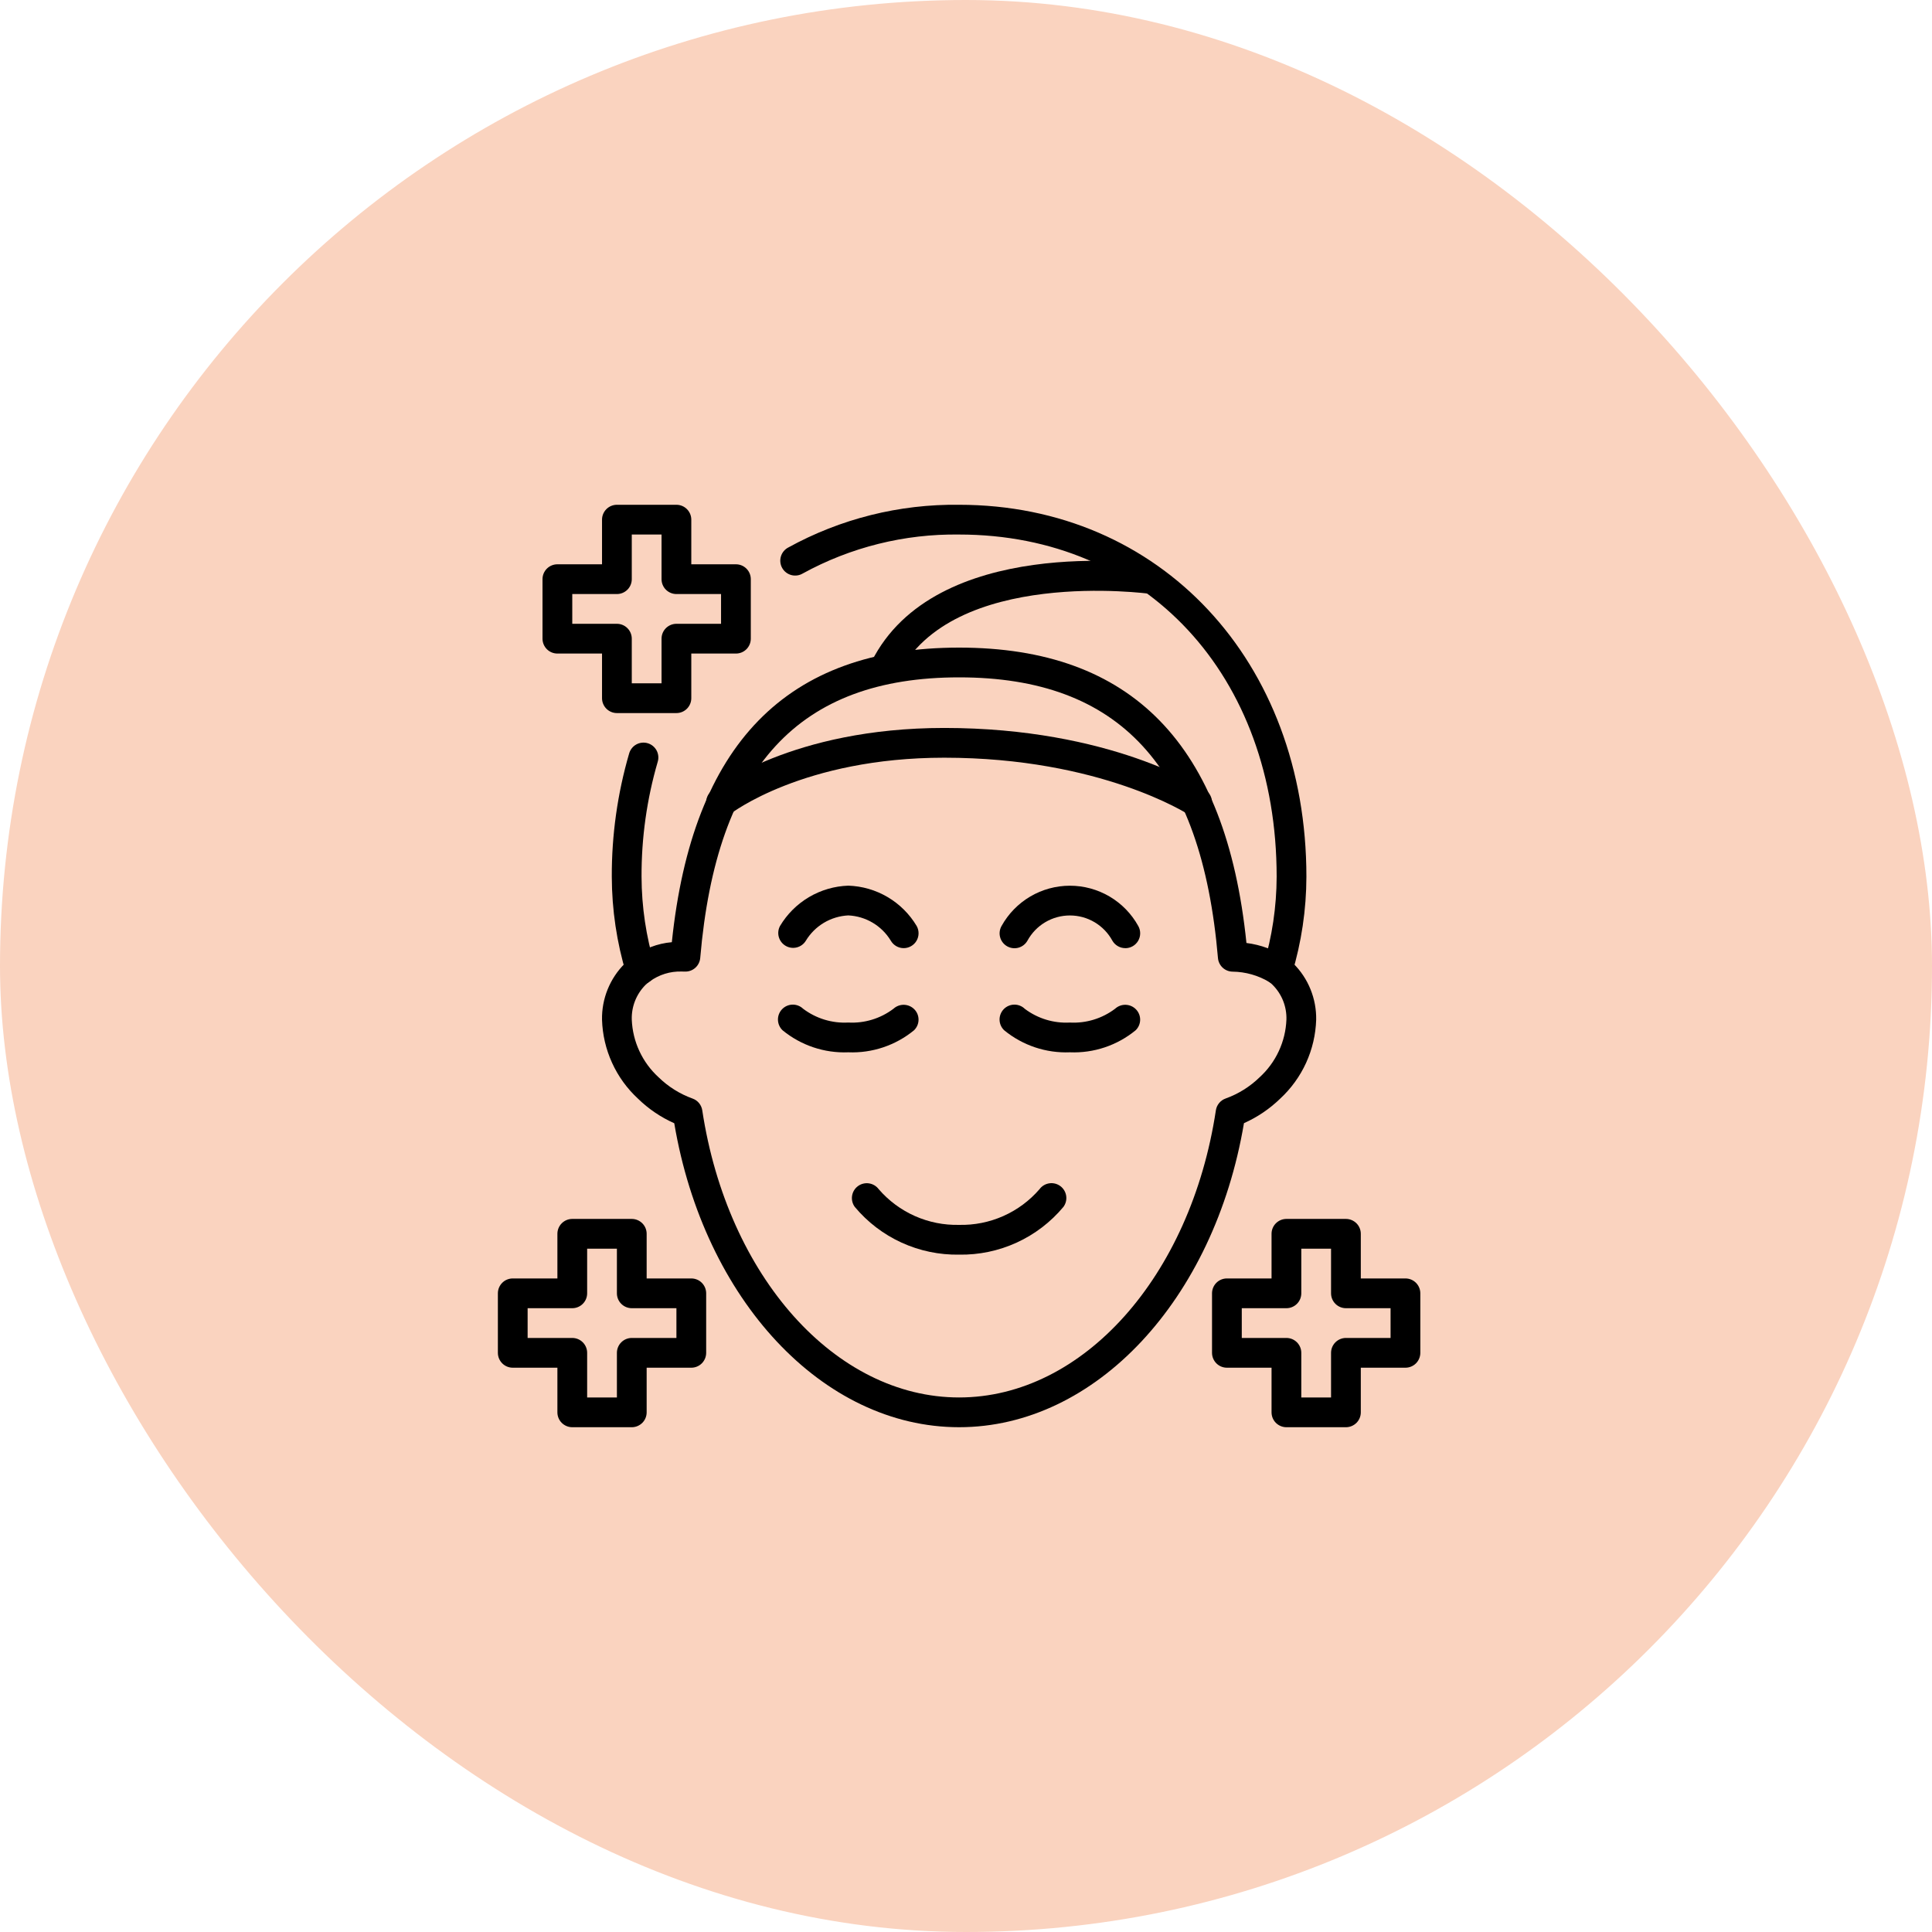
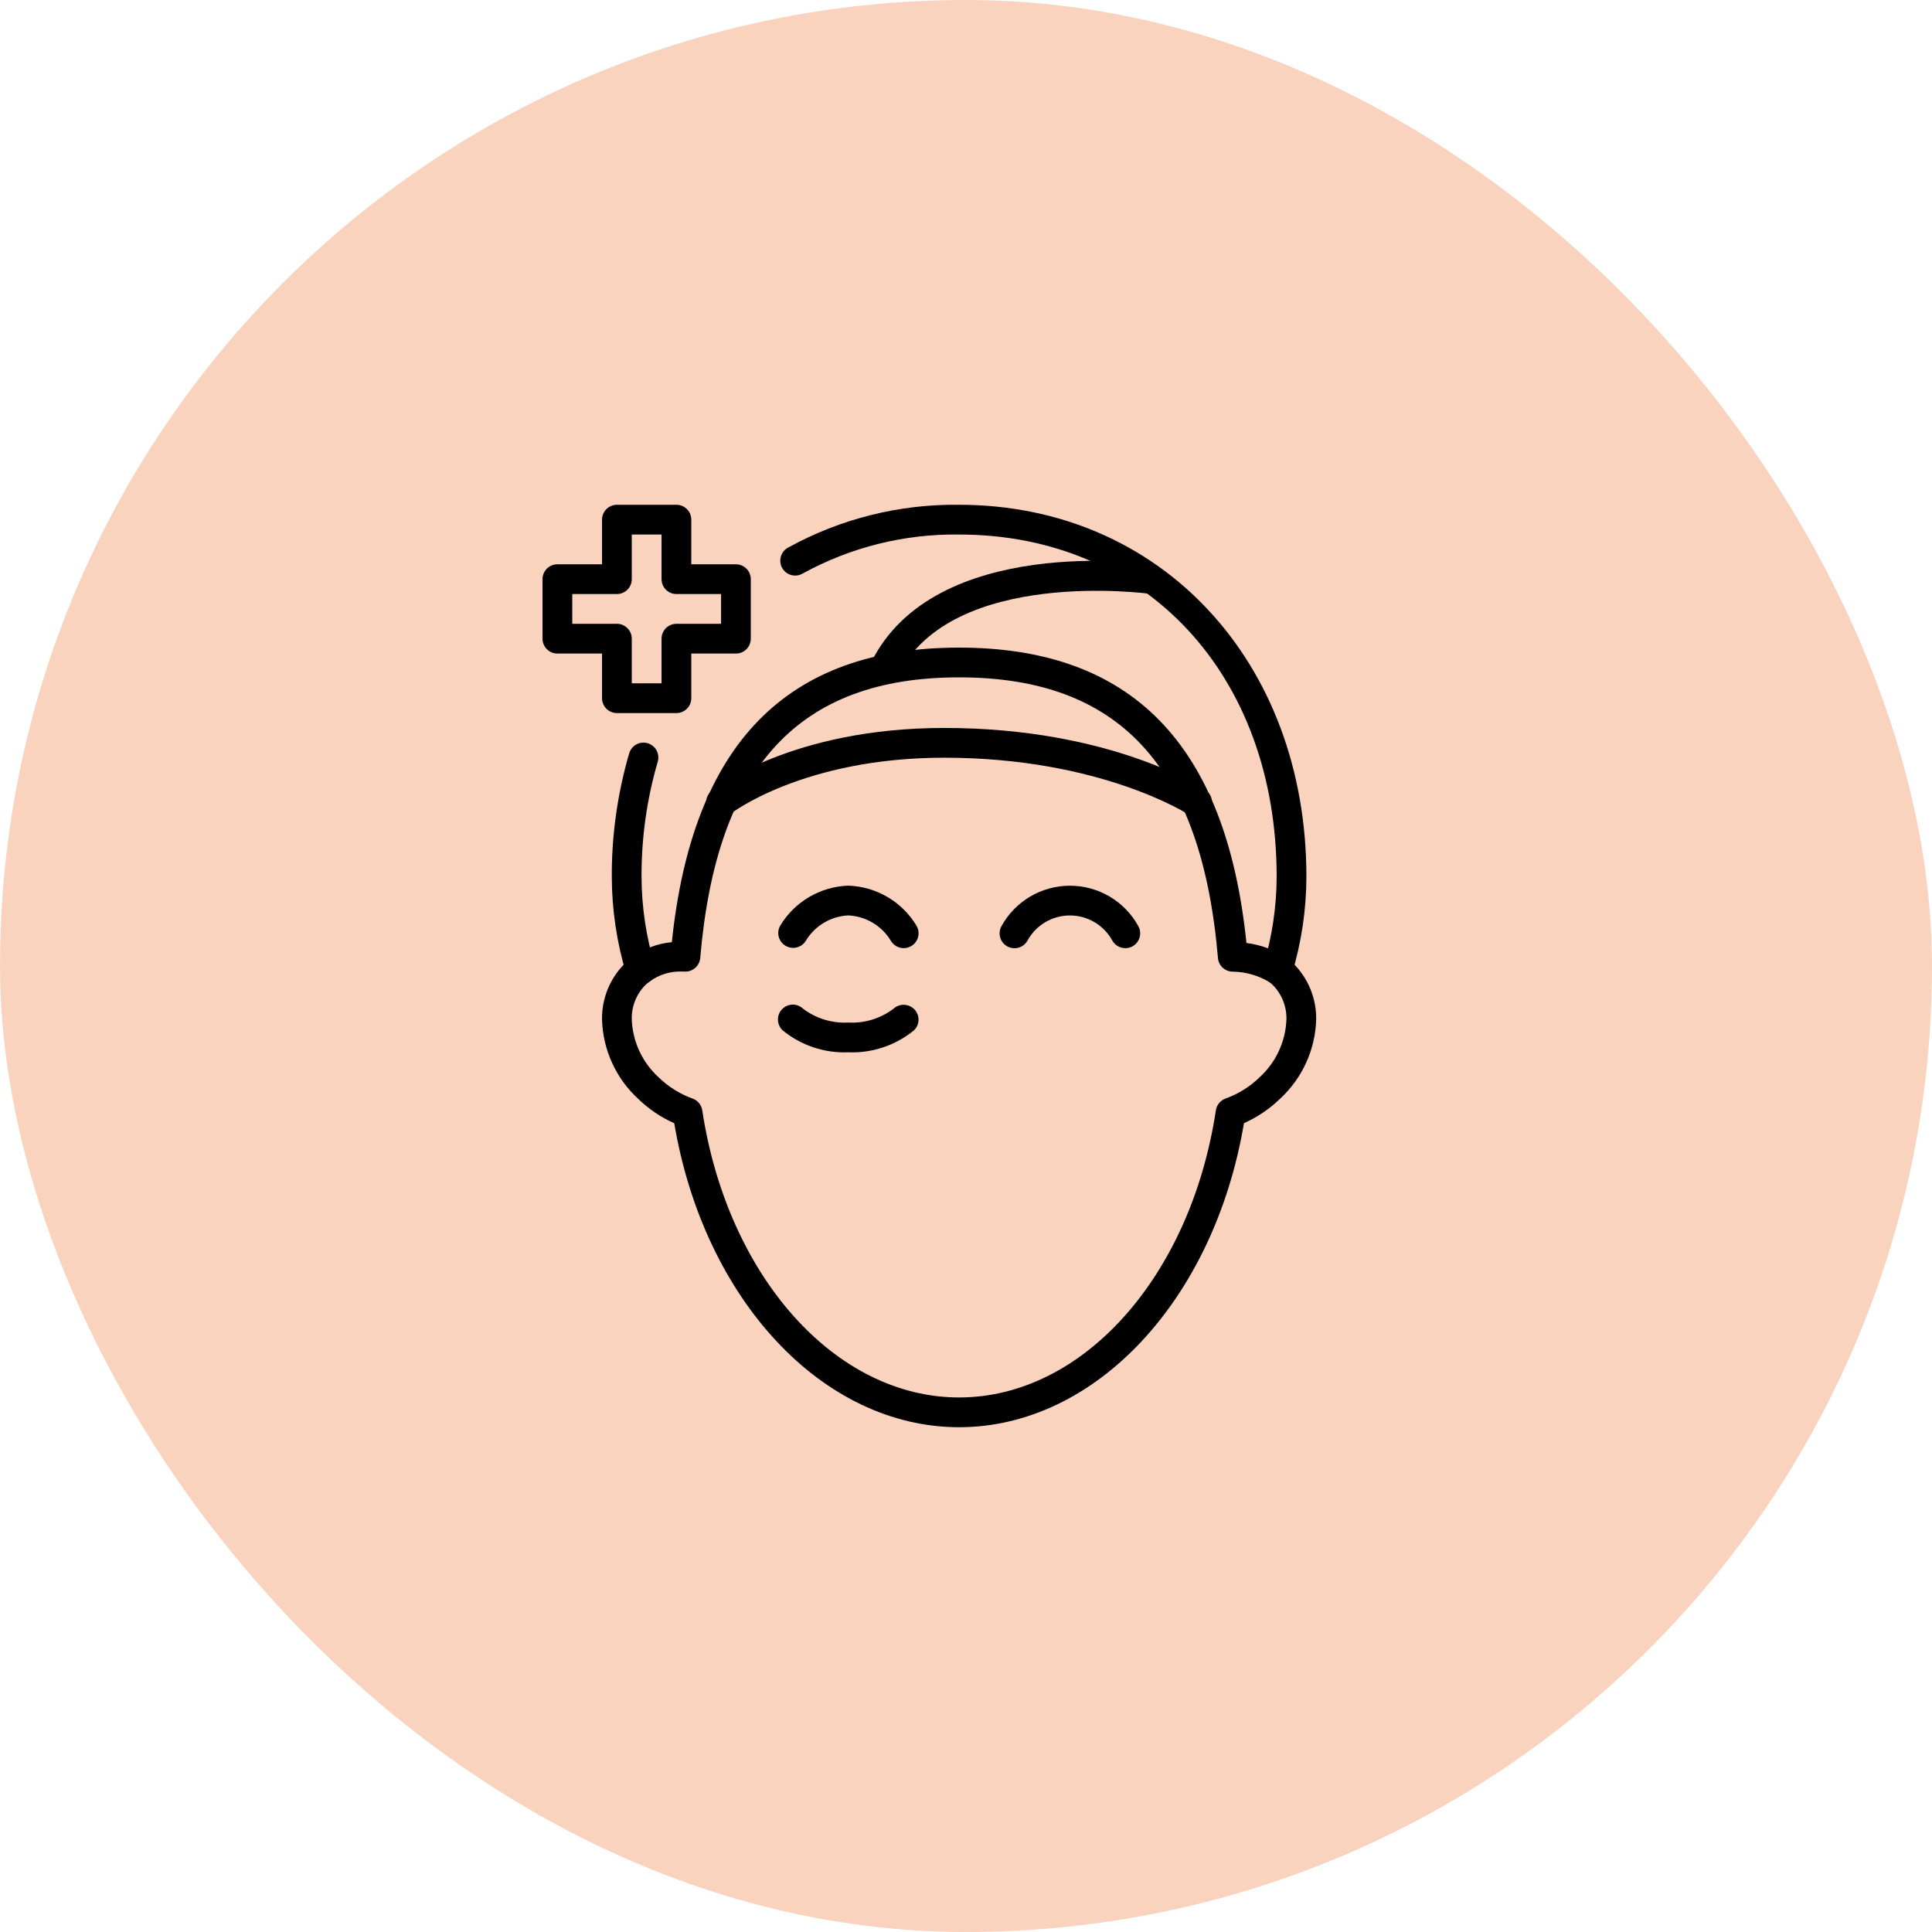
<svg xmlns="http://www.w3.org/2000/svg" width="140" height="140" viewBox="0 0 140 140" fill="none">
  <rect width="140" height="140" rx="70" fill="#FAD3BF" />
  <path d="M69.5 103.421C59.623 103.421 51.018 94.196 48.859 81.394C47.884 80.961 46.993 80.357 46.229 79.611C45.437 78.879 44.798 77.996 44.352 77.014C43.904 76.032 43.657 74.971 43.625 73.893C43.611 73.138 43.75 72.388 44.034 71.689C44.318 70.989 44.74 70.354 45.276 69.822C45.443 69.659 45.623 69.51 45.815 69.377C46.648 68.746 47.642 68.364 48.684 68.275C50.175 53.915 56.994 46.928 69.5 46.928C82.006 46.928 88.843 53.935 90.322 68.332C91.368 68.463 92.37 68.835 93.248 69.421C93.416 69.541 93.574 69.674 93.721 69.819C94.257 70.351 94.68 70.987 94.964 71.687C95.248 72.387 95.388 73.137 95.375 73.893C95.342 74.97 95.094 76.03 94.648 77.011C94.201 77.992 93.563 78.874 92.772 79.607C92.007 80.351 91.117 80.954 90.142 81.389C87.982 94.196 79.377 103.421 69.5 103.421ZM49.399 70.4C48.567 70.374 47.749 70.628 47.078 71.122C46.97 71.196 46.868 71.28 46.774 71.371C46.446 71.701 46.188 72.094 46.017 72.528C45.847 72.961 45.766 73.424 45.781 73.889C45.813 74.679 46 75.454 46.334 76.17C46.667 76.886 47.139 77.529 47.722 78.062C48.423 78.746 49.263 79.273 50.185 79.605C50.369 79.67 50.532 79.784 50.656 79.935C50.779 80.085 50.86 80.267 50.889 80.46C52.717 92.515 60.541 101.265 69.5 101.265C78.459 101.265 86.283 92.515 88.107 80.457C88.136 80.265 88.217 80.083 88.341 79.933C88.465 79.782 88.627 79.668 88.81 79.603C89.734 79.272 90.575 78.746 91.278 78.062C91.862 77.529 92.333 76.886 92.666 76.17C93 75.454 93.187 74.679 93.219 73.889C93.233 73.423 93.152 72.959 92.981 72.525C92.809 72.091 92.55 71.698 92.22 71.368C92.147 71.293 92.067 71.225 91.981 71.164C91.176 70.681 90.258 70.421 89.319 70.409C89.051 70.406 88.794 70.303 88.598 70.121C88.402 69.938 88.281 69.69 88.258 69.423C87.073 55.545 81.111 49.084 69.5 49.084C57.889 49.084 51.926 55.545 50.741 69.418C50.717 69.695 50.587 69.953 50.379 70.136C50.17 70.32 49.898 70.416 49.62 70.404C49.546 70.401 49.473 70.4 49.399 70.4Z" fill="black" />
  <path d="M92.585 71.35C92.481 71.35 92.377 71.334 92.277 71.305C92.003 71.223 91.773 71.036 91.637 70.784C91.501 70.533 91.471 70.237 91.552 69.963C92.182 67.877 92.505 65.711 92.511 63.531C92.511 48.931 83.048 38.734 69.5 38.734C65.542 38.68 61.638 39.653 58.168 41.558C58.045 41.631 57.908 41.679 57.765 41.698C57.623 41.717 57.478 41.708 57.34 41.671C57.201 41.633 57.071 41.569 56.958 41.48C56.844 41.392 56.75 41.282 56.68 41.157C56.609 41.032 56.565 40.894 56.549 40.751C56.533 40.608 56.545 40.464 56.586 40.326C56.626 40.188 56.694 40.06 56.784 39.949C56.875 39.837 56.987 39.745 57.114 39.678C60.905 37.59 65.173 36.522 69.5 36.578C84.082 36.578 94.667 47.914 94.667 63.531C94.662 65.919 94.308 68.294 93.618 70.58C93.552 70.802 93.415 70.998 93.229 71.136C93.043 71.275 92.817 71.35 92.585 71.35Z" fill="black" />
  <path d="M46.415 71.35C46.183 71.35 45.957 71.275 45.771 71.137C45.585 70.998 45.449 70.803 45.382 70.581C44.692 68.294 44.339 65.92 44.333 63.531C44.322 60.51 44.745 57.502 45.59 54.601C45.629 54.464 45.694 54.335 45.783 54.223C45.871 54.11 45.981 54.017 46.106 53.948C46.231 53.878 46.369 53.835 46.511 53.819C46.653 53.803 46.797 53.816 46.934 53.857C47.071 53.897 47.199 53.964 47.31 54.055C47.42 54.145 47.512 54.256 47.58 54.382C47.647 54.508 47.689 54.647 47.702 54.789C47.716 54.931 47.701 55.075 47.658 55.211C46.872 57.914 46.478 60.716 46.489 63.531C46.495 65.71 46.818 67.876 47.448 69.962C47.489 70.098 47.502 70.24 47.488 70.381C47.473 70.522 47.431 70.659 47.364 70.783C47.297 70.908 47.206 71.018 47.096 71.108C46.986 71.197 46.86 71.264 46.724 71.305C46.624 71.334 46.52 71.35 46.415 71.35Z" fill="black" />
  <path d="M61.47 76.254C59.74 76.324 58.044 75.755 56.706 74.656C56.499 74.458 56.38 74.187 56.373 73.901C56.367 73.615 56.475 73.338 56.672 73.132C56.87 72.925 57.142 72.805 57.428 72.799C57.714 72.793 57.99 72.9 58.197 73.098C59.136 73.807 60.295 74.161 61.47 74.097C62.646 74.162 63.806 73.808 64.745 73.097C64.955 72.905 65.231 72.803 65.516 72.812C65.8 72.822 66.069 72.942 66.266 73.148C66.461 73.352 66.567 73.626 66.561 73.909C66.556 74.191 66.438 74.46 66.235 74.657C64.897 75.756 63.2 76.324 61.47 76.254Z" fill="black" />
-   <path d="M77.529 76.254C75.799 76.324 74.103 75.755 72.765 74.656C72.662 74.558 72.58 74.44 72.522 74.31C72.465 74.18 72.435 74.04 72.432 73.898C72.429 73.756 72.454 73.614 72.507 73.482C72.559 73.35 72.636 73.229 72.735 73.127C72.834 73.025 72.952 72.943 73.083 72.887C73.213 72.831 73.353 72.801 73.496 72.799C73.638 72.797 73.779 72.823 73.911 72.876C74.043 72.929 74.163 73.007 74.264 73.107C75.202 73.811 76.358 74.162 77.529 74.098C78.705 74.162 79.865 73.807 80.804 73.097C81.014 72.905 81.29 72.802 81.574 72.812C81.858 72.821 82.127 72.942 82.323 73.148C82.519 73.352 82.625 73.626 82.62 73.909C82.614 74.192 82.497 74.461 82.293 74.657C80.955 75.757 79.259 76.325 77.529 76.254Z" fill="black" />
  <path d="M65.486 68.706C65.295 68.706 65.107 68.655 64.942 68.559C64.777 68.462 64.64 68.324 64.546 68.157C64.222 67.625 63.772 67.18 63.235 66.862C62.699 66.544 62.093 66.363 61.47 66.334C60.847 66.365 60.24 66.548 59.704 66.867C59.168 67.187 58.719 67.633 58.395 68.167C58.25 68.407 58.017 68.581 57.745 68.651C57.473 68.722 57.185 68.684 56.941 68.545C56.697 68.406 56.517 68.178 56.438 67.908C56.36 67.639 56.39 67.349 56.522 67.102C57.036 66.239 57.758 65.519 58.623 65.008C59.487 64.497 60.467 64.212 61.47 64.178C62.475 64.21 63.455 64.495 64.32 65.005C65.186 65.516 65.909 66.236 66.424 67.098C66.517 67.262 66.564 67.448 66.563 67.636C66.562 67.824 66.511 68.008 66.416 68.171C66.321 68.334 66.186 68.469 66.022 68.562C65.859 68.656 65.674 68.706 65.486 68.706Z" fill="black" />
  <path d="M81.545 68.706C81.355 68.707 81.169 68.657 81.004 68.562C80.84 68.468 80.703 68.332 80.608 68.167C80.307 67.614 79.862 67.151 79.32 66.829C78.778 66.507 78.16 66.338 77.53 66.338C76.9 66.338 76.281 66.507 75.739 66.829C75.197 67.151 74.752 67.614 74.451 68.167C74.31 68.416 74.076 68.598 73.8 68.674C73.524 68.75 73.23 68.713 72.981 68.572C72.733 68.431 72.55 68.196 72.474 67.921C72.398 67.645 72.435 67.35 72.576 67.102C73.066 66.217 73.784 65.48 74.655 64.966C75.526 64.453 76.519 64.182 77.53 64.182C78.541 64.182 79.534 64.453 80.405 64.966C81.276 65.48 81.994 66.217 82.483 67.102C82.576 67.266 82.624 67.451 82.622 67.639C82.621 67.828 82.57 68.012 82.475 68.175C82.38 68.337 82.245 68.472 82.081 68.566C81.918 68.66 81.733 68.709 81.545 68.709V68.706Z" fill="black" />
-   <path d="M69.501 90.916C68.062 90.94 66.637 90.642 65.329 90.044C64.021 89.446 62.864 88.562 61.942 87.458C61.772 87.228 61.701 86.939 61.744 86.657C61.786 86.374 61.94 86.12 62.17 85.95C62.401 85.78 62.689 85.709 62.972 85.752C63.255 85.795 63.509 85.948 63.679 86.178C64.399 87.011 65.294 87.674 66.301 88.121C67.307 88.567 68.4 88.785 69.501 88.759C70.603 88.785 71.697 88.566 72.704 88.119C73.712 87.671 74.608 87.007 75.328 86.172C75.498 85.942 75.753 85.79 76.036 85.748C76.319 85.706 76.606 85.778 76.836 85.949C77.066 86.119 77.218 86.374 77.26 86.657C77.302 86.939 77.23 87.227 77.059 87.457C76.137 88.561 74.98 89.445 73.672 90.044C72.364 90.642 70.939 90.94 69.501 90.916Z" fill="black" />
  <path d="M65.079 48.919L63.149 47.955C67.756 38.74 83.024 40.807 83.674 40.901L83.369 43.035C83.22 43.013 68.984 41.093 65.079 48.919Z" fill="black" />
  <path d="M86.75 59.219C86.537 59.219 86.329 59.156 86.153 59.038C86.091 59.003 79.766 54.906 68.422 54.906C58.203 54.906 52.972 58.944 52.92 58.985C52.697 59.163 52.411 59.245 52.127 59.213C51.843 59.181 51.583 59.038 51.405 58.814C51.227 58.59 51.145 58.305 51.177 58.021C51.209 57.737 51.352 57.477 51.576 57.299C51.809 57.113 57.389 52.75 68.422 52.75C80.469 52.75 87.073 57.062 87.348 57.244C87.541 57.372 87.687 57.559 87.765 57.777C87.843 57.995 87.849 58.232 87.782 58.453C87.715 58.675 87.578 58.869 87.392 59.007C87.207 59.144 86.981 59.219 86.75 59.219Z" fill="black" />
-   <path d="M97.531 103.422H93.219C92.933 103.422 92.659 103.308 92.456 103.106C92.254 102.904 92.141 102.63 92.141 102.344V99.109H88.906C88.62 99.109 88.346 98.996 88.144 98.794C87.942 98.591 87.828 98.317 87.828 98.031V93.719C87.828 93.433 87.942 93.159 88.144 92.956C88.346 92.754 88.62 92.641 88.906 92.641H92.141V89.406C92.141 89.12 92.254 88.846 92.456 88.644C92.659 88.442 92.933 88.328 93.219 88.328H97.531C97.817 88.328 98.091 88.442 98.294 88.644C98.496 88.846 98.609 89.12 98.609 89.406V92.641H101.844C102.13 92.641 102.404 92.754 102.606 92.956C102.808 93.159 102.922 93.433 102.922 93.719V98.031C102.922 98.317 102.808 98.591 102.606 98.794C102.404 98.996 102.13 99.109 101.844 99.109H98.609V102.344C98.609 102.63 98.496 102.904 98.294 103.106C98.091 103.308 97.817 103.422 97.531 103.422ZM94.297 101.266H96.453V98.031C96.453 97.745 96.567 97.471 96.769 97.269C96.971 97.067 97.245 96.953 97.531 96.953H100.766V94.797H97.531C97.245 94.797 96.971 94.683 96.769 94.481C96.567 94.279 96.453 94.005 96.453 93.719V90.484H94.297V93.719C94.297 94.005 94.183 94.279 93.981 94.481C93.779 94.683 93.505 94.797 93.219 94.797H89.984V96.953H93.219C93.505 96.953 93.779 97.067 93.981 97.269C94.183 97.471 94.297 97.745 94.297 98.031V101.266Z" fill="black" />
-   <path d="M45.781 103.422H41.469C41.183 103.422 40.909 103.308 40.706 103.106C40.504 102.904 40.391 102.63 40.391 102.344V99.109H37.156C36.87 99.109 36.596 98.996 36.394 98.794C36.192 98.591 36.078 98.317 36.078 98.031V93.719C36.078 93.433 36.192 93.159 36.394 92.956C36.596 92.754 36.87 92.641 37.156 92.641H40.391V89.406C40.391 89.12 40.504 88.846 40.706 88.644C40.909 88.442 41.183 88.328 41.469 88.328H45.781C46.067 88.328 46.341 88.442 46.544 88.644C46.746 88.846 46.859 89.12 46.859 89.406V92.641H50.094C50.38 92.641 50.654 92.754 50.856 92.956C51.058 93.159 51.172 93.433 51.172 93.719V98.031C51.172 98.317 51.058 98.591 50.856 98.794C50.654 98.996 50.38 99.109 50.094 99.109H46.859V102.344C46.859 102.63 46.746 102.904 46.544 103.106C46.341 103.308 46.067 103.422 45.781 103.422ZM42.547 101.266H44.703V98.031C44.703 97.745 44.817 97.471 45.019 97.269C45.221 97.067 45.495 96.953 45.781 96.953H49.016V94.797H45.781C45.495 94.797 45.221 94.683 45.019 94.481C44.817 94.279 44.703 94.005 44.703 93.719V90.484H42.547V93.719C42.547 94.005 42.433 94.279 42.231 94.481C42.029 94.683 41.755 94.797 41.469 94.797H38.234V96.953H41.469C41.755 96.953 42.029 97.067 42.231 97.269C42.433 97.471 42.547 97.745 42.547 98.031V101.266Z" fill="black" />
  <path d="M49.016 51.672H44.703C44.417 51.672 44.143 51.558 43.941 51.356C43.739 51.154 43.625 50.88 43.625 50.594V47.359H40.391C40.105 47.359 39.831 47.246 39.628 47.044C39.426 46.841 39.312 46.567 39.312 46.281V41.969C39.312 41.683 39.426 41.409 39.628 41.206C39.831 41.004 40.105 40.891 40.391 40.891H43.625V37.656C43.625 37.37 43.739 37.096 43.941 36.894C44.143 36.692 44.417 36.578 44.703 36.578H49.016C49.302 36.578 49.576 36.692 49.778 36.894C49.98 37.096 50.094 37.37 50.094 37.656V40.891H53.328C53.614 40.891 53.888 41.004 54.09 41.206C54.293 41.409 54.406 41.683 54.406 41.969V46.281C54.406 46.567 54.293 46.841 54.09 47.044C53.888 47.246 53.614 47.359 53.328 47.359H50.094V50.594C50.094 50.88 49.98 51.154 49.778 51.356C49.576 51.558 49.302 51.672 49.016 51.672ZM45.781 49.516H47.938V46.281C47.938 45.995 48.051 45.721 48.253 45.519C48.456 45.317 48.73 45.203 49.016 45.203H52.25V43.047H49.016C48.73 43.047 48.456 42.933 48.253 42.731C48.051 42.529 47.938 42.255 47.938 41.969V38.734H45.781V41.969C45.781 42.255 45.668 42.529 45.465 42.731C45.263 42.933 44.989 43.047 44.703 43.047H41.469V45.203H44.703C44.989 45.203 45.263 45.317 45.465 45.519C45.668 45.721 45.781 45.995 45.781 46.281V49.516Z" fill="black" />
</svg>